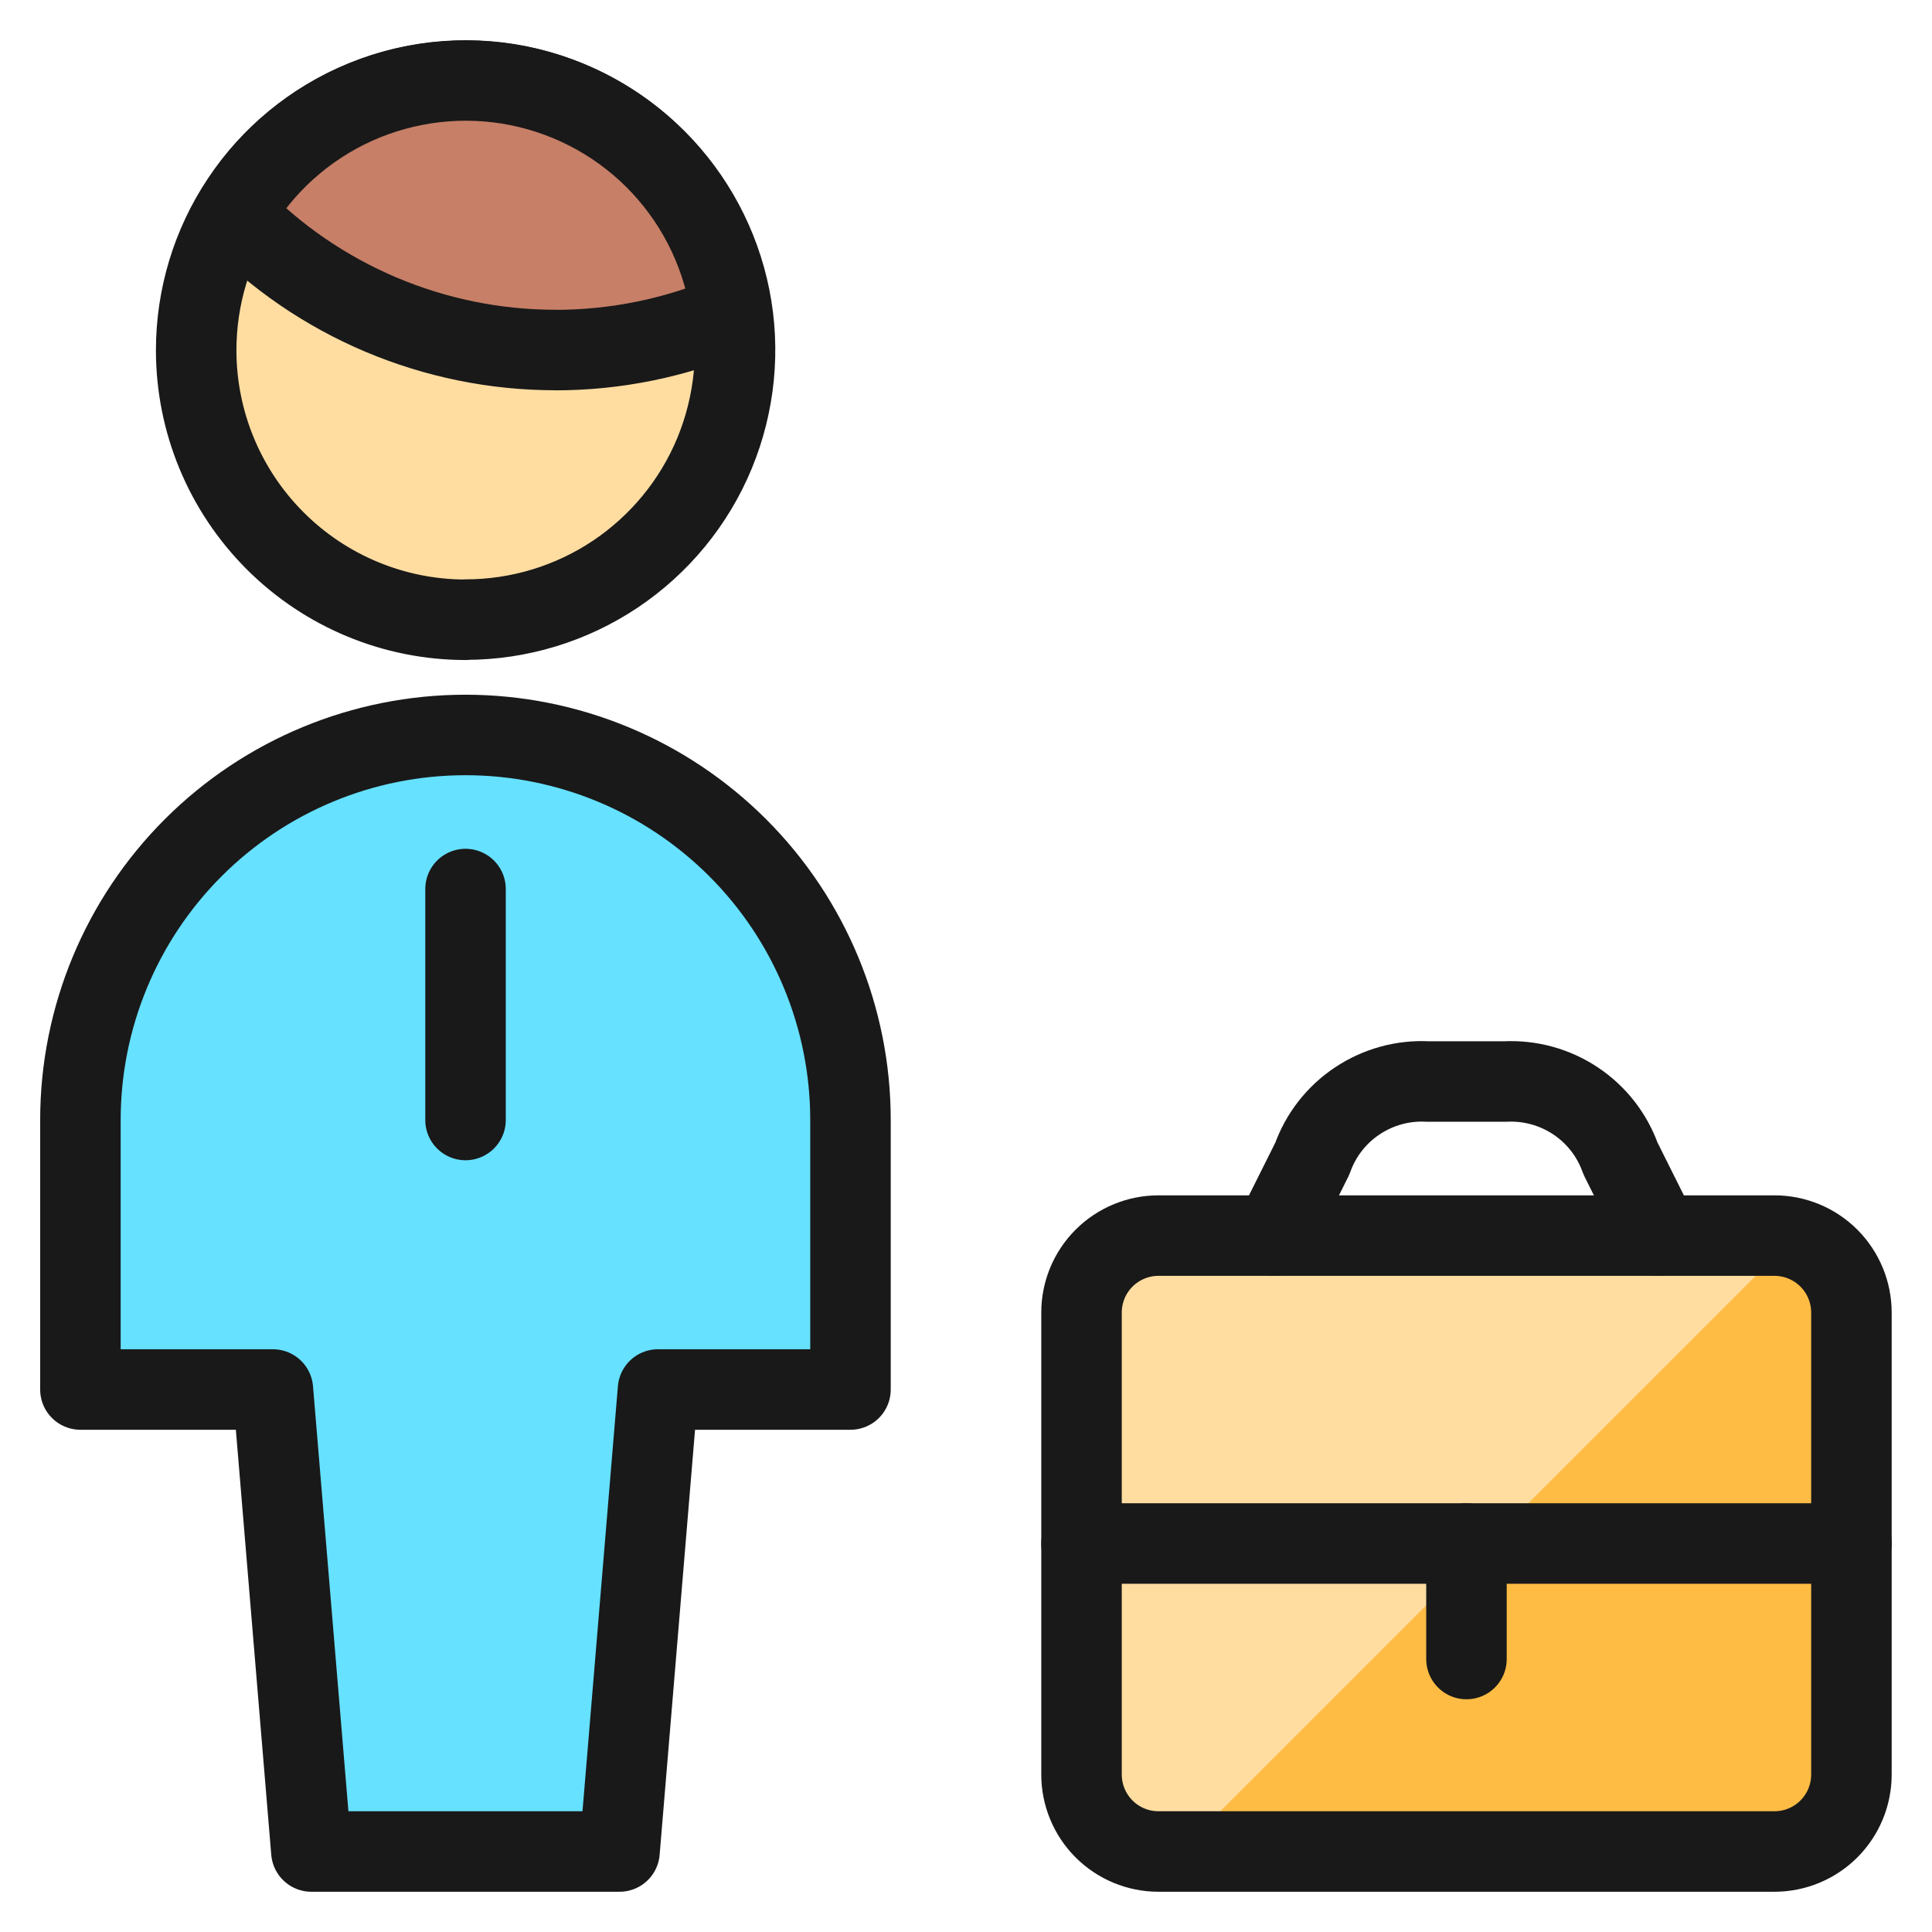
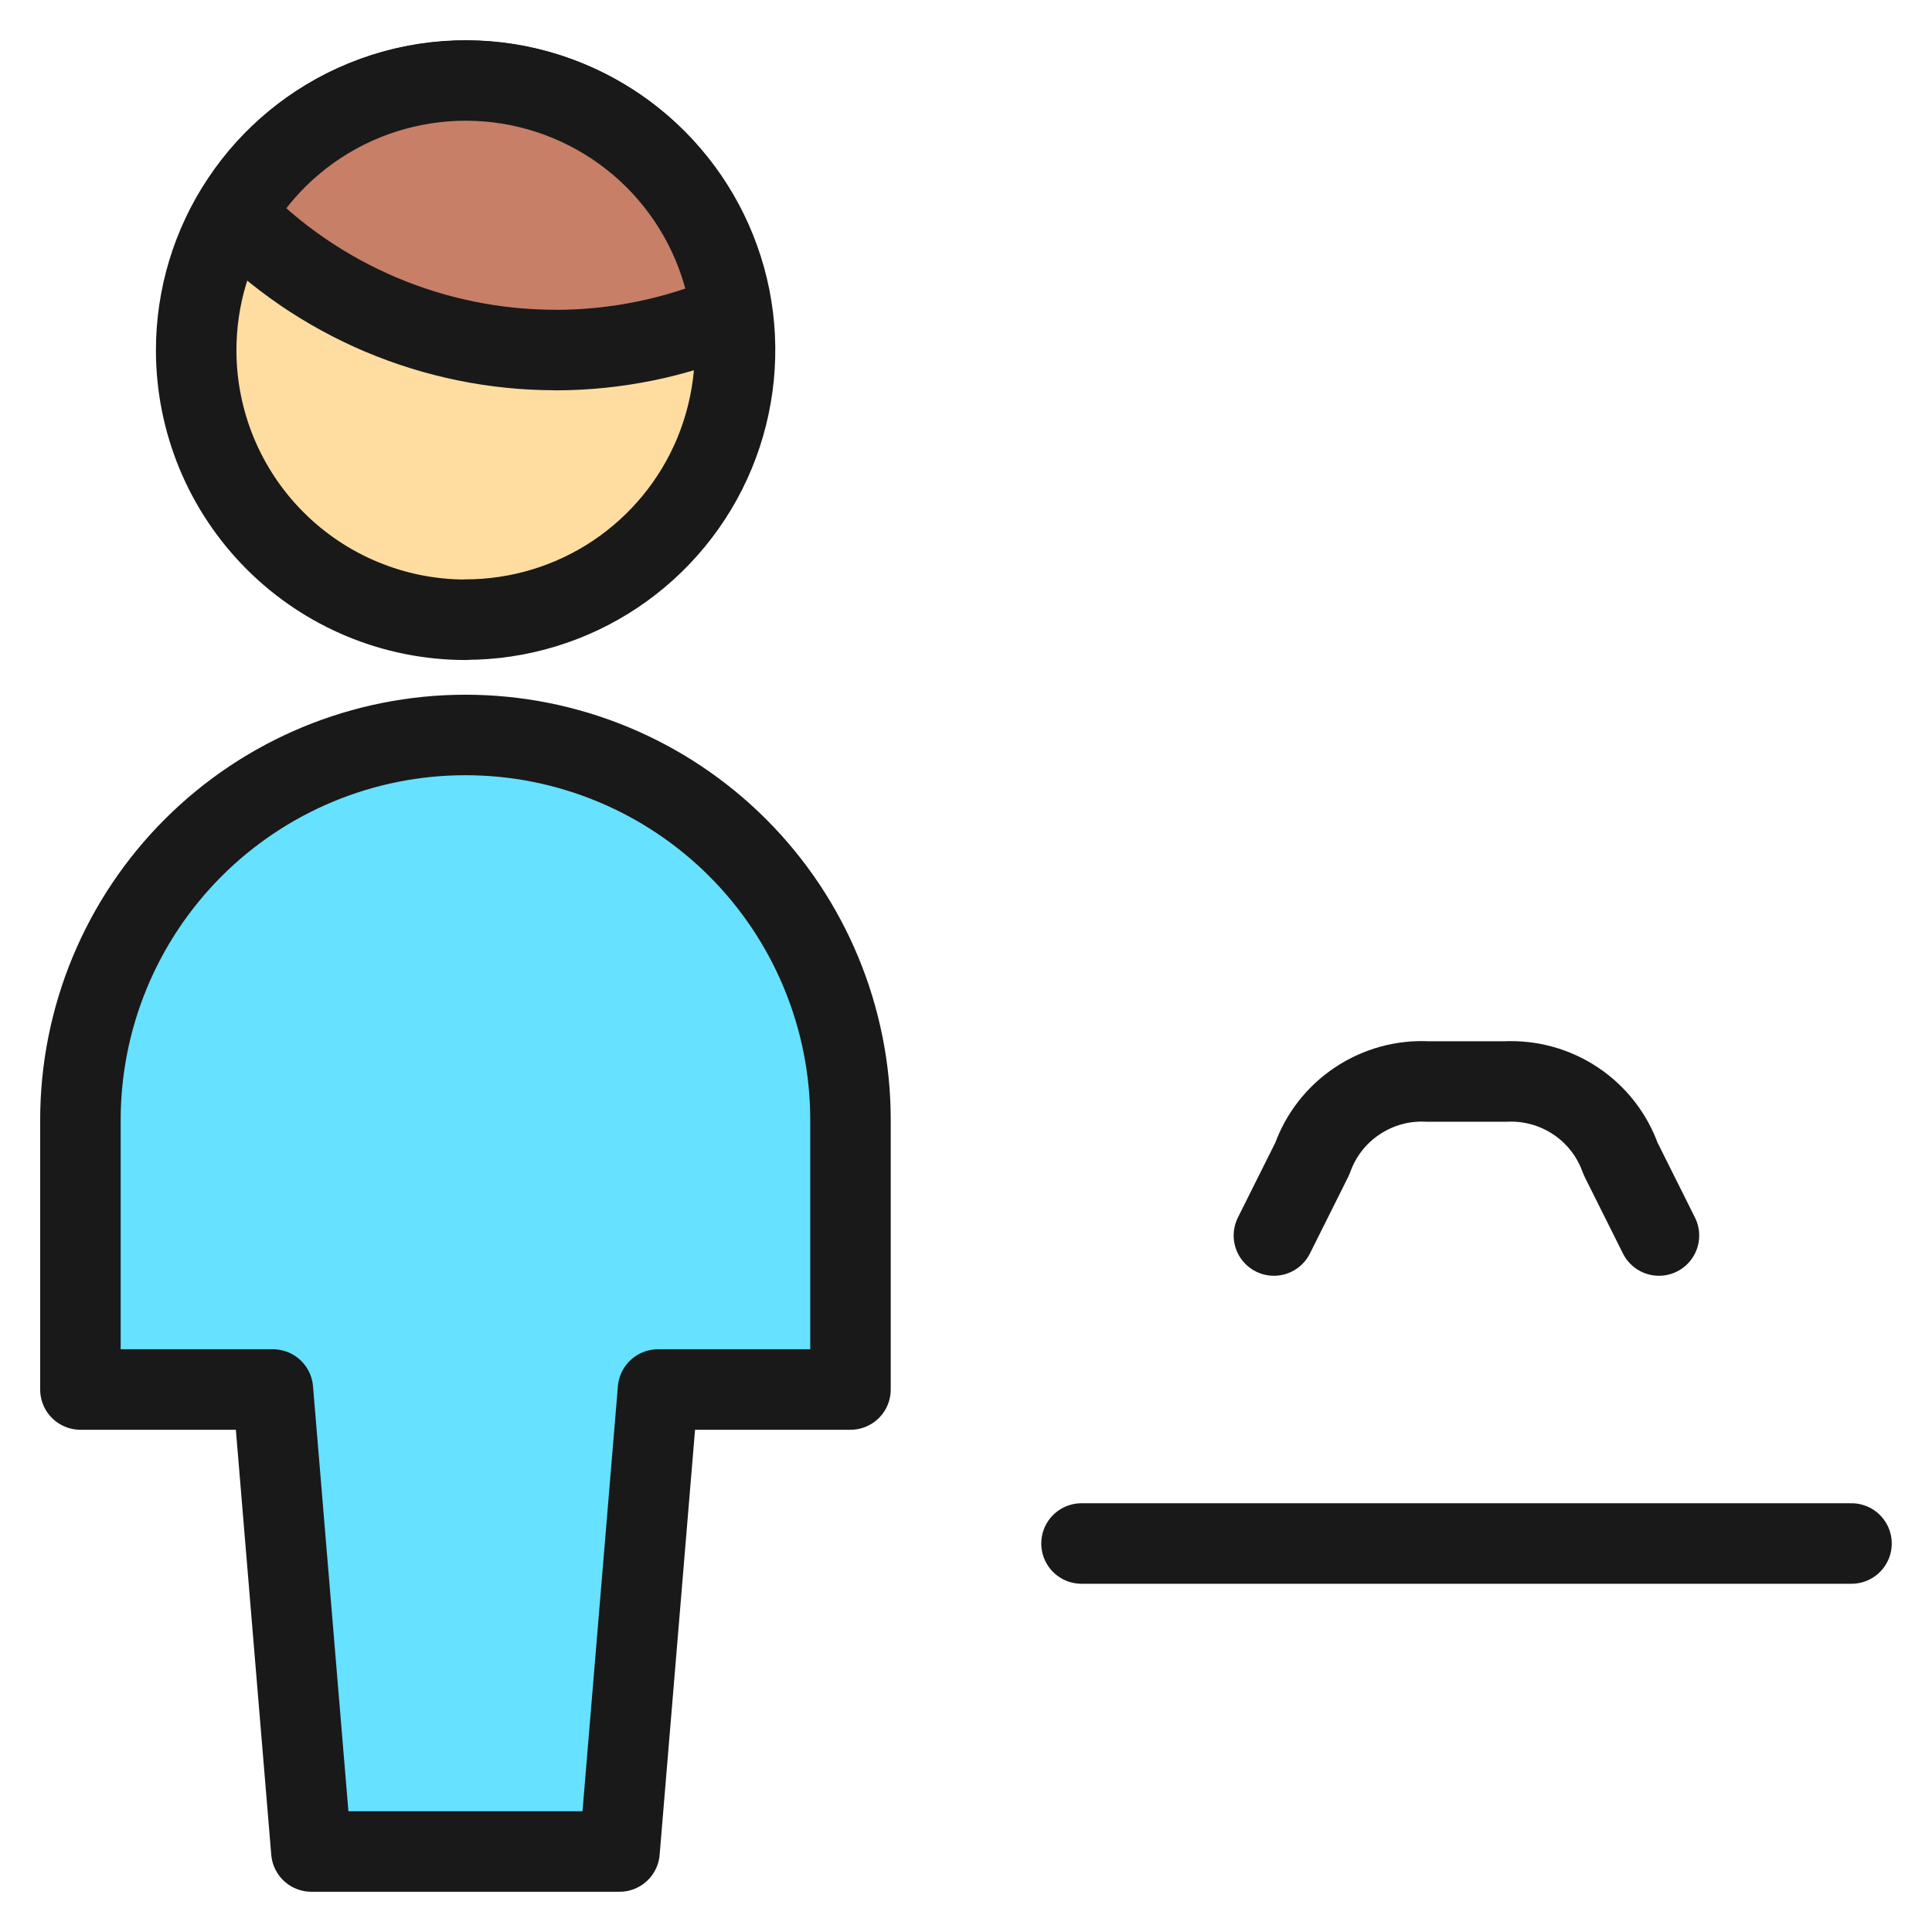
<svg xmlns="http://www.w3.org/2000/svg" fill="none" viewBox="0 0 24 24" id="Human-Resources-Businessman--Streamline-Ultimate">
  <desc>Human Resources Businessman Streamline Icon: https://streamlinehq.com</desc>
-   <path fill="#ffbc44" d="M13.435 16.305c0 -0.254 0.101 -0.497 0.28 -0.676 0.179 -0.179 0.423 -0.28 0.676 -0.28h7.652c0.254 0 0.497 0.101 0.676 0.28 0.179 0.179 0.28 0.423 0.28 0.676v5.739c0 0.254 -0.101 0.497 -0.28 0.676 -0.179 0.179 -0.423 0.28 -0.676 0.28h-7.652c-0.254 0 -0.497 -0.101 -0.676 -0.28 -0.179 -0.179 -0.28 -0.423 -0.28 -0.676v-5.739Z" stroke-width="1" />
-   <path fill="#ffdda1" d="M22.043 15.348h-7.652c-0.254 0 -0.497 0.101 -0.676 0.28 -0.179 0.179 -0.28 0.423 -0.28 0.676v5.739c0 0.254 0.101 0.497 0.28 0.676 0.179 0.179 0.423 0.28 0.676 0.28h0.269l7.607 -7.607c-0.072 -0.024 -0.148 -0.039 -0.224 -0.045Z" stroke-width="1" />
  <path fill="#ffdda1" stroke="#191919" stroke-linecap="round" stroke-linejoin="round" d="M5.783 7.697c0.662 0 1.309 -0.196 1.86 -0.564 0.55 -0.368 0.98 -0.891 1.233 -1.502 0.253 -0.612 0.32 -1.285 0.191 -1.934 -0.129 -0.649 -0.448 -1.246 -0.916 -1.714 -0.468 -0.468 -1.065 -0.787 -1.714 -0.916 -0.649 -0.129 -1.322 -0.063 -1.934 0.191 -0.612 0.253 -1.135 0.682 -1.502 1.233 -0.368 0.55 -0.564 1.198 -0.564 1.86 0 0.888 0.353 1.739 0.981 2.367 0.628 0.628 1.479 0.981 2.367 0.981Z" stroke-width="1" />
  <path fill="#66e1ff" stroke="#191919" stroke-linecap="round" stroke-linejoin="round" d="m7.696 23 0.478 -5.739h2.391v-3.348c0 -1.268 -0.504 -2.485 -1.401 -3.382 -0.897 -0.897 -2.113 -1.401 -3.382 -1.401s-2.485 0.504 -3.382 1.401c-0.897 0.897 -1.401 2.113 -1.401 3.382v3.348h2.391l0.478 5.739h3.826Z" stroke-width="1" />
-   <path stroke="#191919" stroke-linecap="round" stroke-linejoin="round" d="M13.435 16.305c0 -0.254 0.101 -0.497 0.28 -0.676 0.179 -0.179 0.423 -0.28 0.676 -0.28h7.652c0.254 0 0.497 0.101 0.676 0.28 0.179 0.179 0.28 0.423 0.28 0.676v5.739c0 0.254 -0.101 0.497 -0.28 0.676 -0.179 0.179 -0.423 0.28 -0.676 0.28h-7.652c-0.254 0 -0.497 -0.101 -0.676 -0.28 -0.179 -0.179 -0.28 -0.423 -0.28 -0.676v-5.739Z" stroke-width="1" />
  <path stroke="#191919" stroke-linecap="round" stroke-linejoin="round" d="m15.825 15.348 0.478 -0.957c0.104 -0.293 0.3 -0.544 0.559 -0.716 0.259 -0.172 0.566 -0.257 0.876 -0.24h0.957c0.31 -0.016 0.617 0.068 0.876 0.24 0.259 0.172 0.455 0.423 0.559 0.716l0.478 0.957" stroke-width="1" />
  <path stroke="#191919" stroke-linecap="round" stroke-linejoin="round" d="M13.435 19.174h9.565" stroke-width="1" />
-   <path stroke="#191919" stroke-linecap="round" stroke-linejoin="round" d="M18.217 19.174v1.435" stroke-width="1" />
-   <path stroke="#191919" stroke-linecap="round" stroke-linejoin="round" d="M5.783 11.044v2.869" stroke-width="1" />
  <path fill="#c77f67" stroke="#191919" stroke-linecap="round" stroke-linejoin="round" d="M6.899 4.349c0.751 -0 1.495 -0.152 2.186 -0.447 -0.089 -0.69 -0.391 -1.334 -0.865 -1.843 -0.474 -0.509 -1.096 -0.856 -1.778 -0.994 -0.682 -0.137 -1.389 -0.057 -2.024 0.228 -0.634 0.286 -1.163 0.763 -1.511 1.365 0.518 0.535 1.139 0.96 1.824 1.25 0.686 0.29 1.423 0.44 2.167 0.44Z" stroke-width="1" />
</svg>